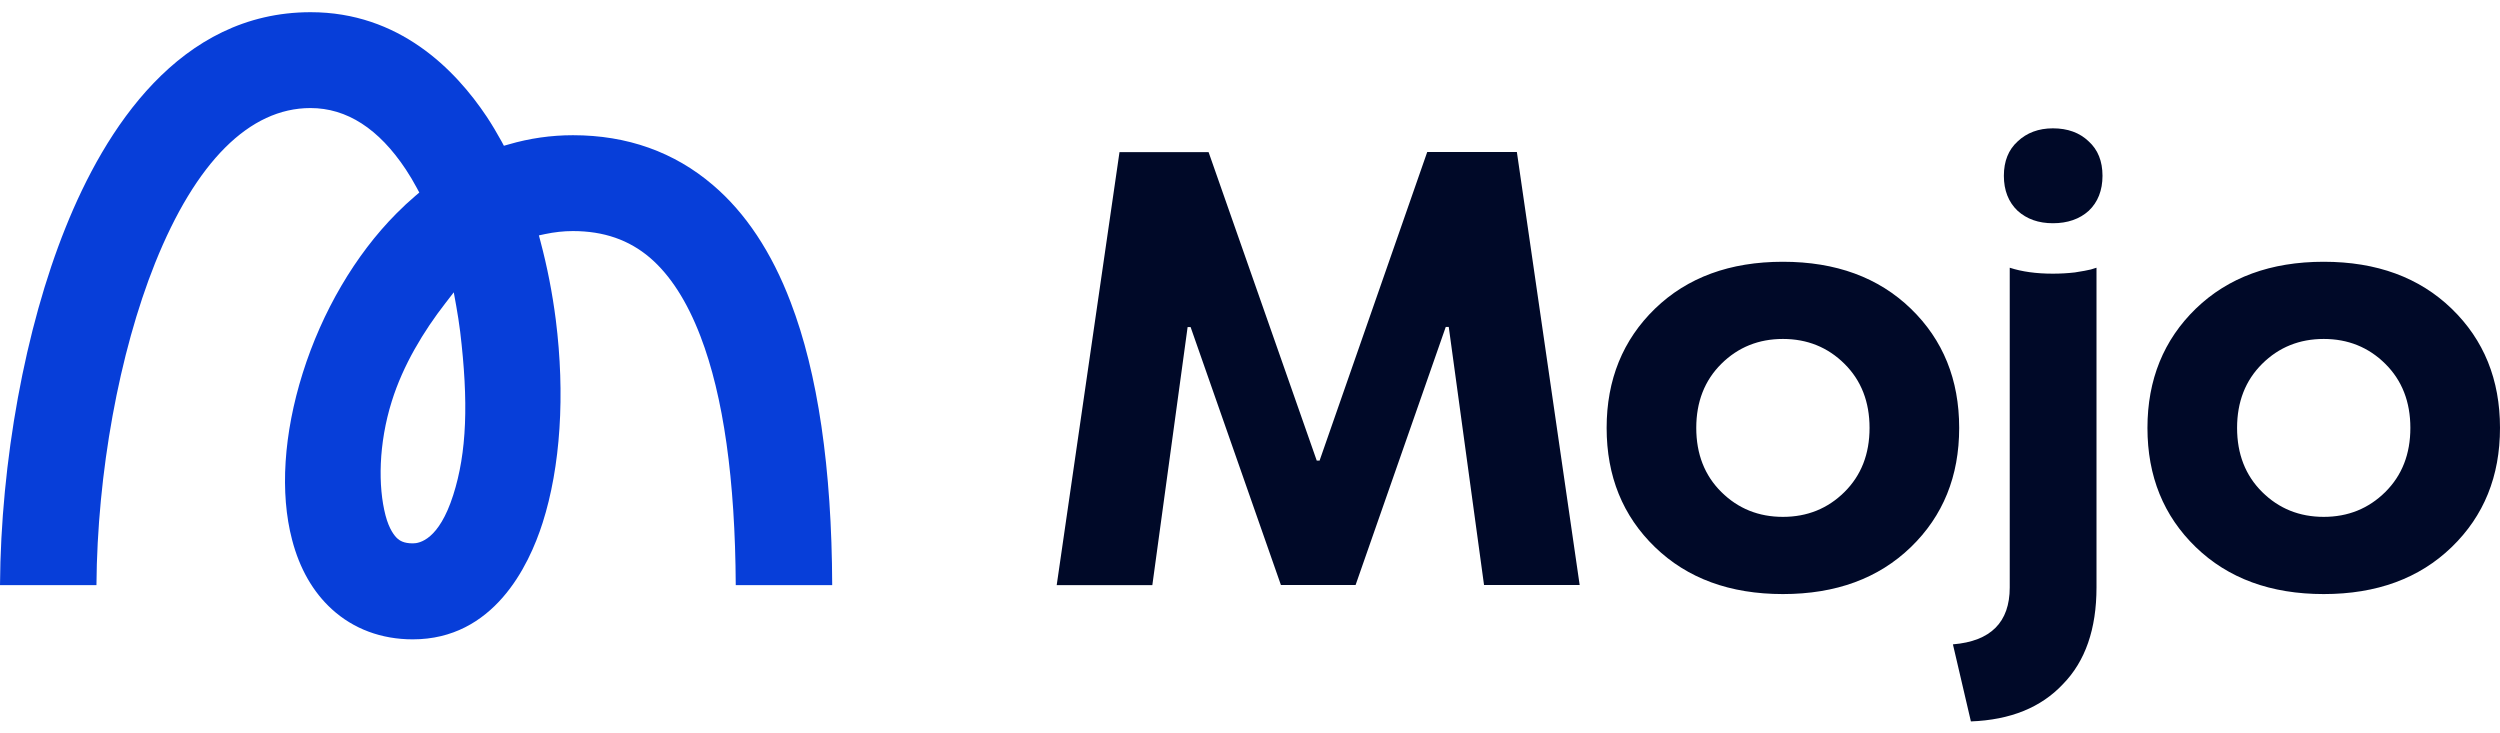
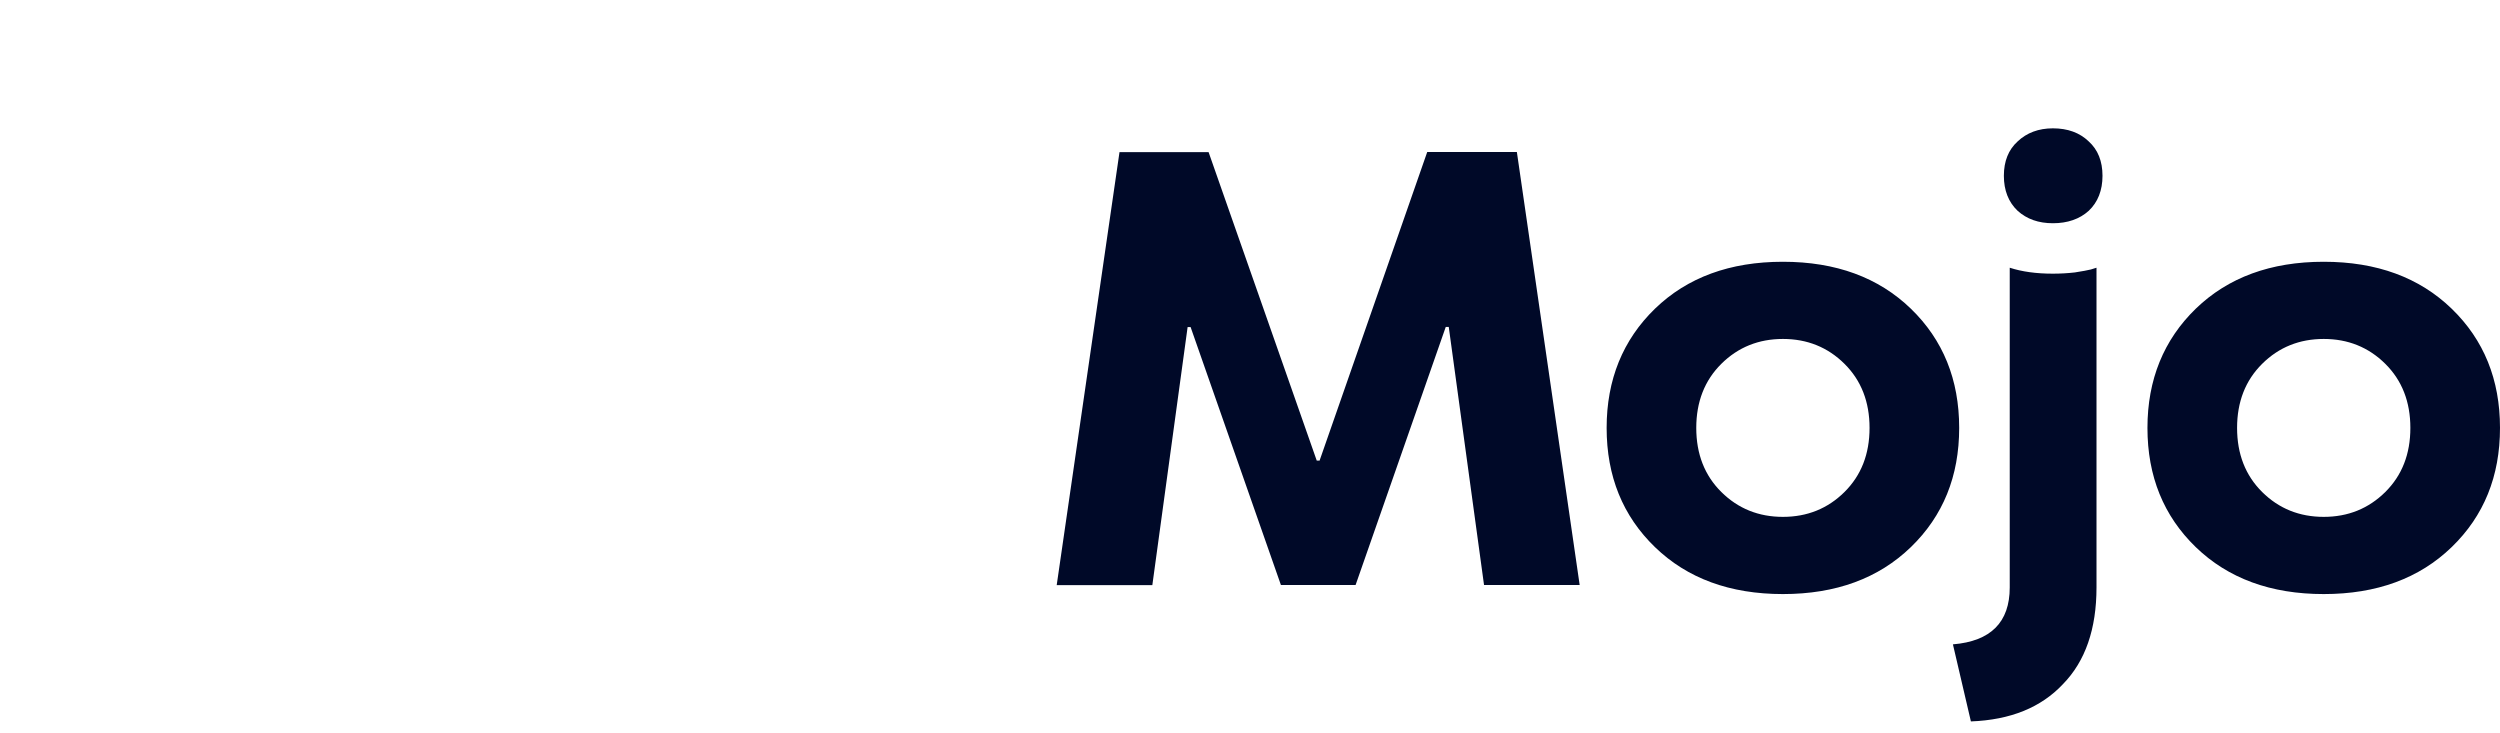
<svg xmlns="http://www.w3.org/2000/svg" width="150" height="44" viewBox="0 0 150 44" fill="none">
-   <path fill-rule="evenodd" clip-rule="evenodd" d="M42.78 11.107C40.459 9.119 37.631 8.113 34.378 8.113C33.062 8.113 31.762 8.3 30.52 8.665L30.234 8.746L30.095 8.486C29.809 7.967 29.515 7.472 29.204 7.002C27.299 4.147 23.932 0.732 18.636 0.732C10.764 0.732 6.294 7.765 3.931 13.662C1.504 19.697 0.049 27.687 0 35.109H5.787C5.836 28.384 7.144 21.189 9.301 15.795C11.745 9.703 14.974 6.483 18.627 6.483C20.81 6.483 22.73 7.724 24.349 10.166C24.586 10.523 24.806 10.896 25.019 11.293L25.158 11.553L24.929 11.747C24.537 12.08 24.153 12.437 23.785 12.81C21.316 15.292 19.322 18.699 18.162 22.39C17.017 26.032 16.788 29.584 17.524 32.383C17.974 34.119 18.783 35.522 19.911 36.552C21.21 37.737 22.886 38.361 24.766 38.361C29.604 38.361 31.721 33.989 32.555 31.377C33.634 28.003 33.912 23.679 33.348 19.194C33.144 17.587 32.833 16.006 32.432 14.497L32.334 14.124L32.71 14.043C33.258 13.929 33.814 13.864 34.37 13.864C36.225 13.864 37.737 14.392 38.996 15.462C40.206 16.5 41.227 18.082 42.028 20.175C43.409 23.768 44.112 28.79 44.145 35.108H49.932C49.907 28.084 49.066 22.373 47.439 18.131C46.303 15.138 44.733 12.77 42.78 11.107ZM27.193 29.706C26.335 32.392 25.174 32.602 24.774 32.602C24.226 32.602 23.989 32.44 23.834 32.302C23.67 32.148 23.352 31.767 23.131 30.923C22.681 29.195 22.706 26.632 23.507 24.077C24.185 21.903 25.42 19.867 26.719 18.196L27.226 17.539L27.373 18.35C27.463 18.861 27.545 19.372 27.61 19.899C28.117 24.126 28.011 27.151 27.193 29.706Z" fill="#073ED9" />
  <path d="M79.177 27.63L85.634 9.119H91.012L94.78 35.101H89.042L86.925 19.616H86.745L81.335 35.101H76.855L71.436 19.624H71.257L69.14 35.109H63.402L67.17 9.127H72.515L79.005 27.638H79.177V27.63ZM103.28 21.83C102.275 22.828 101.776 24.109 101.776 25.675C101.776 27.24 102.275 28.522 103.28 29.52C104.286 30.517 105.52 31.012 106.975 31.012C108.43 31.012 109.664 30.517 110.669 29.52C111.674 28.522 112.173 27.241 112.173 25.675C112.173 24.109 111.674 22.828 110.669 21.83C109.664 20.832 108.43 20.337 106.975 20.337C105.52 20.337 104.286 20.832 103.28 21.83ZM114.65 18.52C116.587 20.394 117.551 22.779 117.551 25.675C117.551 28.571 116.587 30.956 114.65 32.829C112.712 34.703 110.154 35.644 106.975 35.644C103.795 35.644 101.237 34.703 99.3 32.829C97.363 30.956 96.398 28.571 96.398 25.675C96.398 22.779 97.371 20.394 99.3 18.52C101.237 16.647 103.795 15.706 106.975 15.706C110.154 15.706 112.712 16.647 114.65 18.52ZM125.79 16.063V35.247C125.79 37.737 125.12 39.675 123.779 41.046C122.463 42.45 120.624 43.196 118.254 43.285L117.175 38.661C119.448 38.475 120.584 37.331 120.584 35.247V16.063C121.303 16.298 122.161 16.42 123.166 16.42C123.624 16.42 124.065 16.395 124.49 16.346C124.94 16.274 125.267 16.217 125.455 16.168L125.79 16.063ZM121.058 12.648C120.51 12.129 120.232 11.423 120.232 10.547C120.232 9.671 120.51 8.981 121.058 8.486C121.605 7.967 122.316 7.7 123.175 7.7C124.057 7.7 124.777 7.959 125.324 8.486C125.872 8.981 126.15 9.671 126.15 10.547C126.15 11.423 125.872 12.129 125.324 12.648C124.777 13.142 124.057 13.394 123.175 13.394C122.308 13.394 121.605 13.143 121.058 12.648ZM135.729 21.83C134.724 22.828 134.225 24.109 134.225 25.675C134.225 27.24 134.724 28.522 135.729 29.52C136.734 30.517 137.969 31.012 139.423 31.012C140.878 31.012 142.112 30.517 143.118 29.52C144.123 28.522 144.622 27.241 144.622 25.675C144.622 24.109 144.123 22.828 143.118 21.83C142.112 20.832 140.878 20.337 139.423 20.337C137.969 20.337 136.734 20.832 135.729 21.83ZM147.098 18.52C149.036 20.394 150 22.779 150 25.675C150 28.571 149.036 30.956 147.098 32.829C145.161 34.703 142.603 35.644 139.423 35.644C136.244 35.644 133.686 34.703 131.748 32.829C129.812 30.956 128.847 28.571 128.847 25.675C128.847 22.779 129.82 20.394 131.748 18.52C133.686 16.647 136.244 15.706 139.423 15.706C142.603 15.706 145.161 16.647 147.098 18.52Z" fill="#000928" />
</svg>